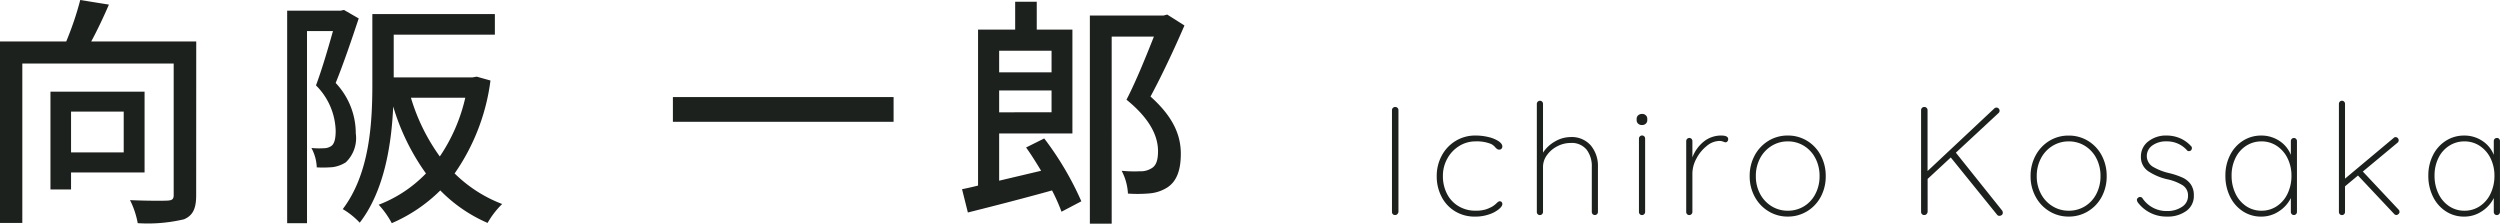
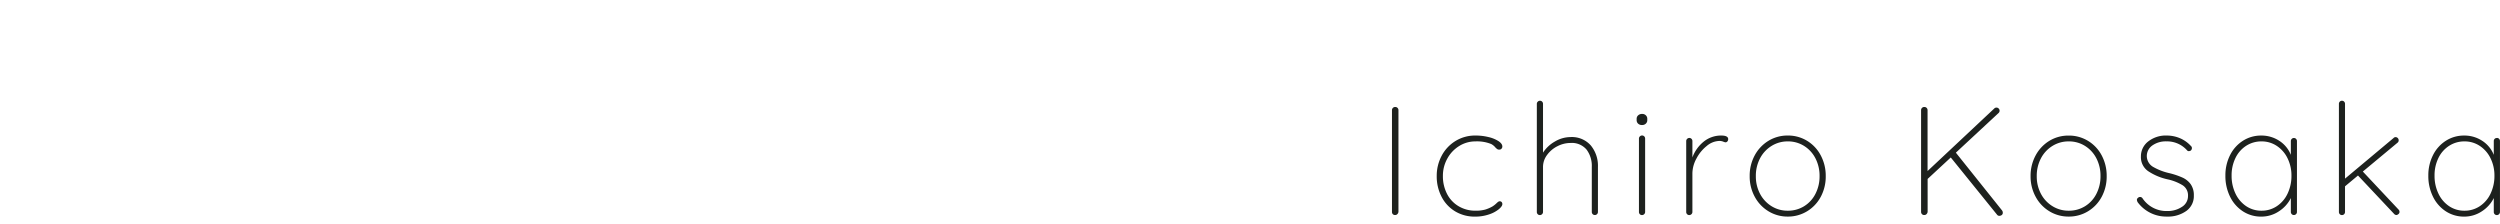
<svg xmlns="http://www.w3.org/2000/svg" width="226.736" height="20.284" viewBox="0 0 226.736 20.284">
  <g id="グループ_65923" data-name="グループ 65923" transform="translate(-862.156 -9039.161)">
    <path id="パス_19679" data-name="パス 19679" d="M1.988-.294a.341.341,0,0,1-.1.21.269.269,0,0,1-.2.084.28.28,0,0,1-.217-.084A.3.3,0,0,1,1.4-.294V-9.506a.285.285,0,0,1,.084-.21.285.285,0,0,1,.21-.084.285.285,0,0,1,.21.084.285.285,0,0,1,.084.21Zm7-6.916a4.859,4.859,0,0,1,1.169.14,2.859,2.859,0,0,1,.91.371q.343.231.343.483a.281.281,0,0,1-.077.2.246.246,0,0,1-.189.084.344.344,0,0,1-.189-.042,1.306,1.306,0,0,1-.175-.154A1.25,1.25,0,0,0,10.4-6.44a3.431,3.431,0,0,0-1.428-.238,2.755,2.755,0,0,0-1.477.42A3.054,3.054,0,0,0,6.419-5.117a3.2,3.2,0,0,0-.4,1.575,3.482,3.482,0,0,0,.371,1.617A2.751,2.751,0,0,0,7.441-.8a2.929,2.929,0,0,0,1.533.406,3.148,3.148,0,0,0,.882-.1A3.209,3.209,0,0,0,10.5-.77a2.2,2.2,0,0,0,.392-.308,1.056,1.056,0,0,1,.14-.119.243.243,0,0,1,.14-.049.223.223,0,0,1,.175.07.262.262,0,0,1,.063.182q0,.2-.322.469a2.77,2.77,0,0,1-.889.469,3.861,3.861,0,0,1-1.267.2,3.42,3.42,0,0,1-1.8-.476A3.285,3.285,0,0,1,5.9-1.652a4,4,0,0,1-.441-1.89A3.856,3.856,0,0,1,5.9-5.362,3.452,3.452,0,0,1,7.147-6.706,3.4,3.4,0,0,1,8.988-7.21Zm8.6.14a2.283,2.283,0,0,1,1.848.763,2.9,2.9,0,0,1,.644,1.939V-.28a.269.269,0,0,1-.084.2A.269.269,0,0,1,19.8,0a.262.262,0,0,1-.2-.084.281.281,0,0,1-.077-.2V-4.368a2.453,2.453,0,0,0-.476-1.568,1.743,1.743,0,0,0-1.456-.6,2.594,2.594,0,0,0-1.183.294,2.583,2.583,0,0,0-.945.8,1.808,1.808,0,0,0-.364,1.078V-.28a.269.269,0,0,1-.084.2.269.269,0,0,1-.2.084.262.262,0,0,1-.2-.084.281.281,0,0,1-.077-.2v-9.8a.269.269,0,0,1,.084-.2.269.269,0,0,1,.2-.084.262.262,0,0,1,.2.084.281.281,0,0,1,.077.2v4.424a3.075,3.075,0,0,1,1.085-1.015A2.791,2.791,0,0,1,17.584-7.07ZM24.36-.28a.269.269,0,0,1-.084.2.269.269,0,0,1-.2.084.262.262,0,0,1-.2-.084.281.281,0,0,1-.077-.2V-6.93a.269.269,0,0,1,.084-.2.269.269,0,0,1,.2-.084.262.262,0,0,1,.2.084.281.281,0,0,1,.077.2Zm-.28-7.882a.5.5,0,0,1-.357-.126.424.424,0,0,1-.133-.322v-.112a.414.414,0,0,1,.14-.322.523.523,0,0,1,.364-.126.46.46,0,0,1,.329.126.424.424,0,0,1,.133.322v.112a.424.424,0,0,1-.133.322A.478.478,0,0,1,24.08-8.162Zm7.168.952q.644,0,.644.322a.317.317,0,0,1-.07.21.226.226,0,0,1-.182.084.823.823,0,0,1-.2-.063.933.933,0,0,0-.343-.063,1.848,1.848,0,0,0-1.148.455,3.547,3.547,0,0,0-.938,1.148,2.872,2.872,0,0,0-.364,1.337v3.5a.269.269,0,0,1-.084.2.269.269,0,0,1-.2.084.262.262,0,0,1-.2-.084.281.281,0,0,1-.077-.2V-6.706a.269.269,0,0,1,.084-.2.269.269,0,0,1,.2-.084.262.262,0,0,1,.2.084.281.281,0,0,1,.077.2v1.484a3.311,3.311,0,0,1,1-1.414A2.5,2.5,0,0,1,31.248-7.21ZM40.74-3.528a3.882,3.882,0,0,1-.448,1.869A3.4,3.4,0,0,1,39.053-.343,3.305,3.305,0,0,1,37.3.14a3.305,3.305,0,0,1-1.757-.483,3.436,3.436,0,0,1-1.246-1.323,3.846,3.846,0,0,1-.455-1.862A3.874,3.874,0,0,1,34.293-5.4a3.453,3.453,0,0,1,1.239-1.323A3.3,3.3,0,0,1,37.3-7.21a3.305,3.305,0,0,1,1.757.483A3.384,3.384,0,0,1,40.292-5.4,3.923,3.923,0,0,1,40.74-3.528Zm-.56,0a3.44,3.44,0,0,0-.371-1.61A2.858,2.858,0,0,0,38.78-6.265,2.733,2.733,0,0,0,37.3-6.678a2.744,2.744,0,0,0-1.477.413,2.892,2.892,0,0,0-1.043,1.127,3.387,3.387,0,0,0-.378,1.61,3.358,3.358,0,0,0,.378,1.6A2.892,2.892,0,0,0,35.819-.805,2.744,2.744,0,0,0,37.3-.392,2.769,2.769,0,0,0,38.78-.8a2.8,2.8,0,0,0,1.029-1.127A3.451,3.451,0,0,0,40.18-3.528ZM56.728-.42a.336.336,0,0,1,.07.2.25.25,0,0,1-.1.224.386.386,0,0,1-.217.07.252.252,0,0,1-.2-.1l-4.2-5.194-2.1,1.946V-.294a.341.341,0,0,1-.1.21.269.269,0,0,1-.2.084.28.28,0,0,1-.217-.084.3.3,0,0,1-.077-.21V-9.506a.285.285,0,0,1,.084-.21.285.285,0,0,1,.21-.084.285.285,0,0,1,.21.084.285.285,0,0,1,.084.21V-3.99l6.048-5.67a.269.269,0,0,1,.2-.084.269.269,0,0,1,.2.084.269.269,0,0,1,.084.2.269.269,0,0,1-.084.2L52.542-5.656ZM66.22-3.528a3.882,3.882,0,0,1-.448,1.869A3.4,3.4,0,0,1,64.533-.343,3.305,3.305,0,0,1,62.776.14a3.305,3.305,0,0,1-1.757-.483,3.436,3.436,0,0,1-1.246-1.323,3.846,3.846,0,0,1-.455-1.862A3.874,3.874,0,0,1,59.773-5.4a3.453,3.453,0,0,1,1.239-1.323,3.3,3.3,0,0,1,1.764-.483,3.305,3.305,0,0,1,1.757.483A3.384,3.384,0,0,1,65.772-5.4,3.923,3.923,0,0,1,66.22-3.528Zm-.56,0a3.439,3.439,0,0,0-.371-1.61A2.858,2.858,0,0,0,64.26-6.265a2.733,2.733,0,0,0-1.484-.413,2.744,2.744,0,0,0-1.477.413,2.892,2.892,0,0,0-1.043,1.127,3.387,3.387,0,0,0-.378,1.61,3.358,3.358,0,0,0,.378,1.6A2.892,2.892,0,0,0,61.3-.805a2.744,2.744,0,0,0,1.477.413A2.769,2.769,0,0,0,64.26-.8a2.8,2.8,0,0,0,1.029-1.127A3.451,3.451,0,0,0,65.66-3.528Zm3.4,2.408a.52.52,0,0,1-.1-.266.233.233,0,0,1,.112-.182.229.229,0,0,1,.168-.07.266.266,0,0,1,.224.112A2.611,2.611,0,0,0,71.736-.364a2.3,2.3,0,0,0,1.3-.371,1.146,1.146,0,0,0,.56-1,1.079,1.079,0,0,0-.49-.966,4.372,4.372,0,0,0-1.344-.532,5.186,5.186,0,0,1-1.785-.749,1.535,1.535,0,0,1-.651-1.323,1.69,1.69,0,0,1,.658-1.365A2.586,2.586,0,0,1,71.68-7.21a3.084,3.084,0,0,1,1.141.224,2.85,2.85,0,0,1,1.029.714.252.252,0,0,1,.1.2.308.308,0,0,1-.1.224.436.436,0,0,1-.182.056A.212.212,0,0,1,73.5-5.88a2.424,2.424,0,0,0-1.876-.8,2.1,2.1,0,0,0-1.253.364,1.169,1.169,0,0,0-.511,1.008,1.148,1.148,0,0,0,.553.931,5.235,5.235,0,0,0,1.5.581,6.951,6.951,0,0,1,1.183.4,1.858,1.858,0,0,1,.749.609,1.719,1.719,0,0,1,.28,1.022,1.65,1.65,0,0,1-.679,1.393A2.869,2.869,0,0,1,71.68.14,3.222,3.222,0,0,1,69.062-1.12ZM83.2-6.986a.262.262,0,0,1,.2.084.281.281,0,0,1,.077.2V-.28a.269.269,0,0,1-.084.2A.269.269,0,0,1,83.2,0,.262.262,0,0,1,83-.084a.281.281,0,0,1-.077-.2V-1.54a3.032,3.032,0,0,1-1.078,1.2,2.85,2.85,0,0,1-1.61.483,2.988,2.988,0,0,1-1.666-.483,3.3,3.3,0,0,1-1.162-1.33,4.212,4.212,0,0,1-.42-1.9,4.037,4.037,0,0,1,.427-1.869,3.264,3.264,0,0,1,1.169-1.3,3.028,3.028,0,0,1,1.652-.469,2.928,2.928,0,0,1,1.638.476,2.7,2.7,0,0,1,1.05,1.274V-6.706A.281.281,0,0,1,83-6.9.262.262,0,0,1,83.2-6.986ZM80.262-.392a2.466,2.466,0,0,0,1.393-.413,2.779,2.779,0,0,0,.973-1.141,3.7,3.7,0,0,0,.35-1.624,3.514,3.514,0,0,0-.35-1.568,2.8,2.8,0,0,0-.973-1.127,2.466,2.466,0,0,0-1.393-.413,2.528,2.528,0,0,0-1.393.4A2.707,2.707,0,0,0,77.9-5.173a3.565,3.565,0,0,0-.35,1.6,3.7,3.7,0,0,0,.35,1.624,2.8,2.8,0,0,0,.966,1.141A2.456,2.456,0,0,0,80.262-.392Zm12.432-.1a.285.285,0,0,1,.084.21.24.24,0,0,1-.105.2A.323.323,0,0,1,92.5,0a.294.294,0,0,1-.21-.1L89.012-3.584l-1.176.98V-.28a.281.281,0,0,1-.077.2.262.262,0,0,1-.2.084.262.262,0,0,1-.2-.084.281.281,0,0,1-.077-.2v-9.8a.281.281,0,0,1,.077-.2.262.262,0,0,1,.2-.084.262.262,0,0,1,.2.084.281.281,0,0,1,.077.2V-3.3l4.4-3.682a.254.254,0,0,1,.182-.084.269.269,0,0,1,.2.084.285.285,0,0,1,.084.21.265.265,0,0,1-.1.21l-3.15,2.618Zm8.918-6.5a.262.262,0,0,1,.2.084.281.281,0,0,1,.077.2V-.28a.269.269,0,0,1-.084.2.269.269,0,0,1-.2.084.262.262,0,0,1-.2-.084.281.281,0,0,1-.077-.2V-1.54a3.032,3.032,0,0,1-1.078,1.2,2.85,2.85,0,0,1-1.61.483,2.988,2.988,0,0,1-1.666-.483,3.3,3.3,0,0,1-1.162-1.33,4.212,4.212,0,0,1-.42-1.9,4.037,4.037,0,0,1,.427-1.869,3.264,3.264,0,0,1,1.169-1.3,3.028,3.028,0,0,1,1.652-.469,2.928,2.928,0,0,1,1.638.476,2.7,2.7,0,0,1,1.05,1.274V-6.706a.281.281,0,0,1,.077-.2A.262.262,0,0,1,101.612-6.986ZM98.672-.392a2.466,2.466,0,0,0,1.393-.413,2.779,2.779,0,0,0,.973-1.141,3.7,3.7,0,0,0,.35-1.624,3.514,3.514,0,0,0-.35-1.568,2.8,2.8,0,0,0-.973-1.127,2.466,2.466,0,0,0-1.393-.413,2.528,2.528,0,0,0-1.393.4,2.707,2.707,0,0,0-.973,1.106,3.565,3.565,0,0,0-.35,1.6,3.7,3.7,0,0,0,.35,1.624,2.8,2.8,0,0,0,.966,1.141A2.456,2.456,0,0,0,98.672-.392Z" transform="translate(987 9058.663)" fill="#1d211e" />
-     <path id="パス_19680" data-name="パス 19680" d="M13.376-8.382v3.7H8.6v-3.7ZM15.268-2.86v-7.326H6.732V-1.32H8.6V-2.86Zm4.686-11.88H10.428c.55-1.012,1.122-2.222,1.606-3.344l-2.6-.418A28.126,28.126,0,0,1,8.162-14.74H2.156V1.716H4.18V-12.738H17.908V-.814c0,.374-.132.484-.572.506-.418.022-1.936.022-3.388-.044a7.811,7.811,0,0,1,.7,2.09,14.318,14.318,0,0,0,4.2-.352c.814-.352,1.1-.99,1.1-2.178Zm13.4-2.86-.308.066H28.2V1.738h1.8V-15.686h2.354c-.418,1.5-.99,3.454-1.54,4.928A6.034,6.034,0,0,1,32.6-6.644c0,.638-.088,1.166-.4,1.386a1.184,1.184,0,0,1-.682.2A6.631,6.631,0,0,1,30.4-5.082a4,4,0,0,1,.484,1.76,10.432,10.432,0,0,0,1.452-.022,2.961,2.961,0,0,0,1.188-.44,3.045,3.045,0,0,0,.9-2.618A6.66,6.66,0,0,0,32.6-10.978c.7-1.716,1.474-4,2.09-5.852Zm11,7.964a15.682,15.682,0,0,1-2.31,5.324,17.683,17.683,0,0,1-2.618-5.324Zm1.034-1.914-.374.066h-7.15v-3.872h9.174v-1.87H35.926v6.314c0,3.432-.2,8.1-2.684,11.374a7.022,7.022,0,0,1,1.54,1.232C37-1.166,37.664-5.368,37.818-8.844a20.291,20.291,0,0,0,2.97,6.072A11.8,11.8,0,0,1,36.5.066a7.978,7.978,0,0,1,1.188,1.672,14.248,14.248,0,0,0,4.4-2.97,13.432,13.432,0,0,0,4.29,2.948A7.751,7.751,0,0,1,47.7,0a12.425,12.425,0,0,1-4.312-2.772A18.946,18.946,0,0,0,46.64-11.2ZM63.184-9.7v2.244H83.2V-9.7Zm34.342-4.2v1.958H92.774V-13.9ZM92.774-8.316V-10.3h4.752v1.98Zm2.442,3.19c.462.638.924,1.386,1.364,2.112l-3.806.9V-6.4h6.644v-9.416H96.184v-2.53H94.226v2.53H90.86V-1.672q-.792.2-1.452.33L89.936.77c2.112-.528,4.95-1.254,7.634-2A16.587,16.587,0,0,1,98.428.7l1.8-.946a28,28,0,0,0-3.366-5.7Zm12.8-12.056-.33.088H101V1.782h1.98V-15.18h3.828c-.682,1.716-1.606,4.026-2.486,5.72,2.222,1.8,2.86,3.388,2.86,4.664,0,.792-.154,1.342-.638,1.584a1.79,1.79,0,0,1-.99.242,11.25,11.25,0,0,1-1.672-.044,4.967,4.967,0,0,1,.572,2.068,12.284,12.284,0,0,0,2.024-.022,3.549,3.549,0,0,0,1.54-.528c.858-.55,1.232-1.584,1.232-3.058,0-1.5-.528-3.212-2.75-5.192,1.034-1.914,2.178-4.356,3.08-6.446Z" transform="translate(860 9057.663)" fill="#1d211e" />
  </g>
</svg>